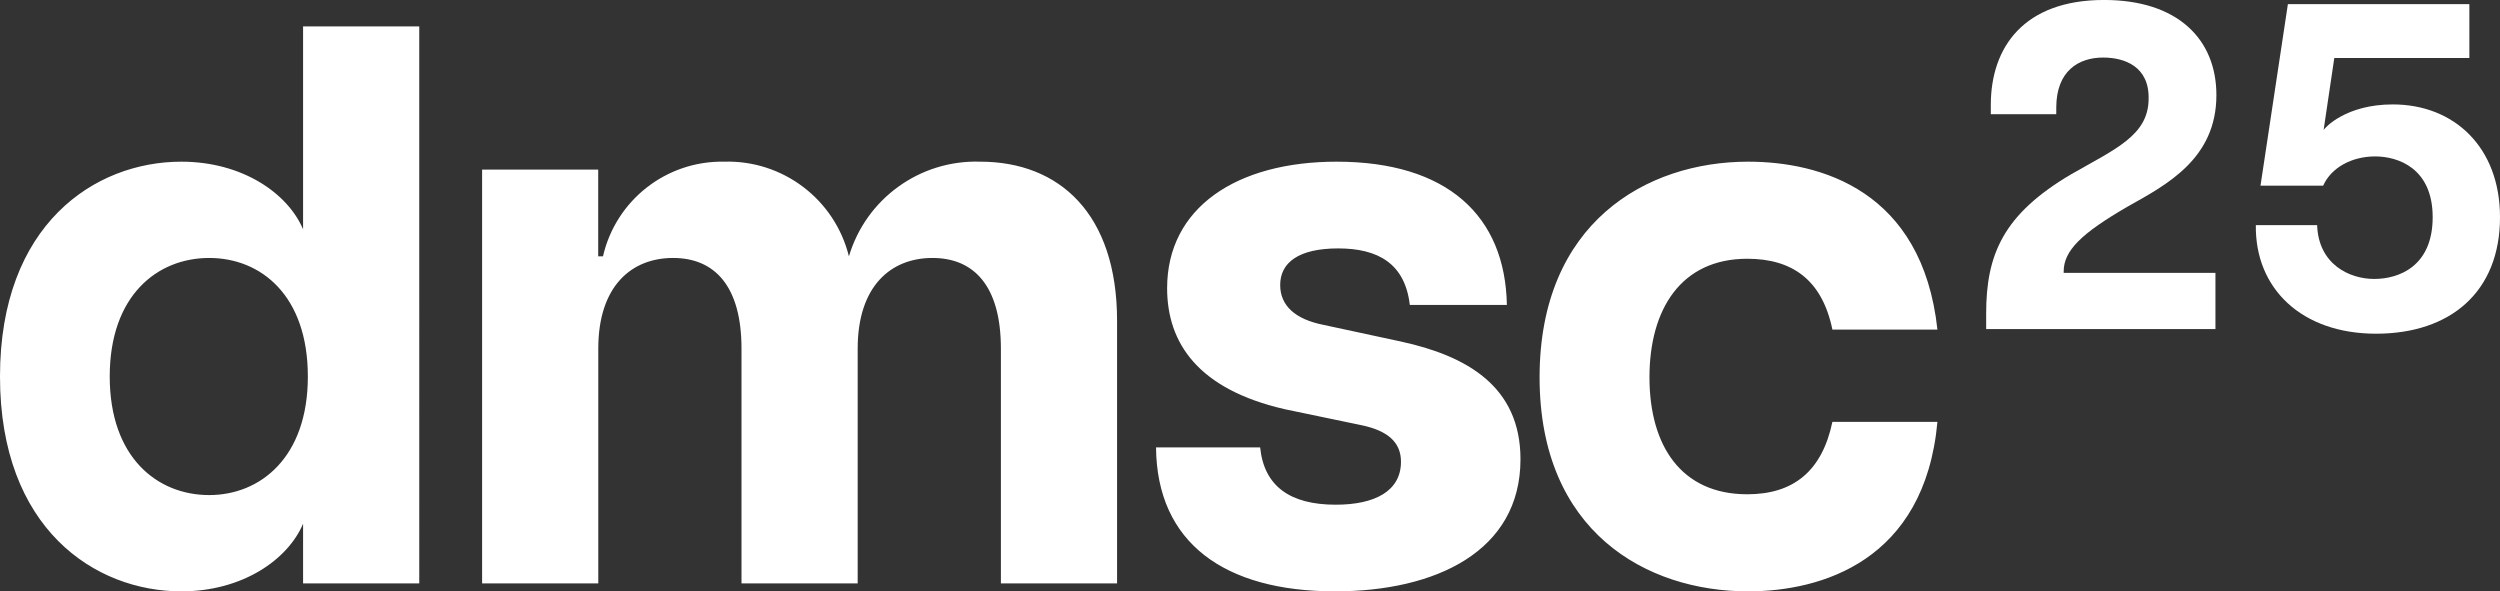
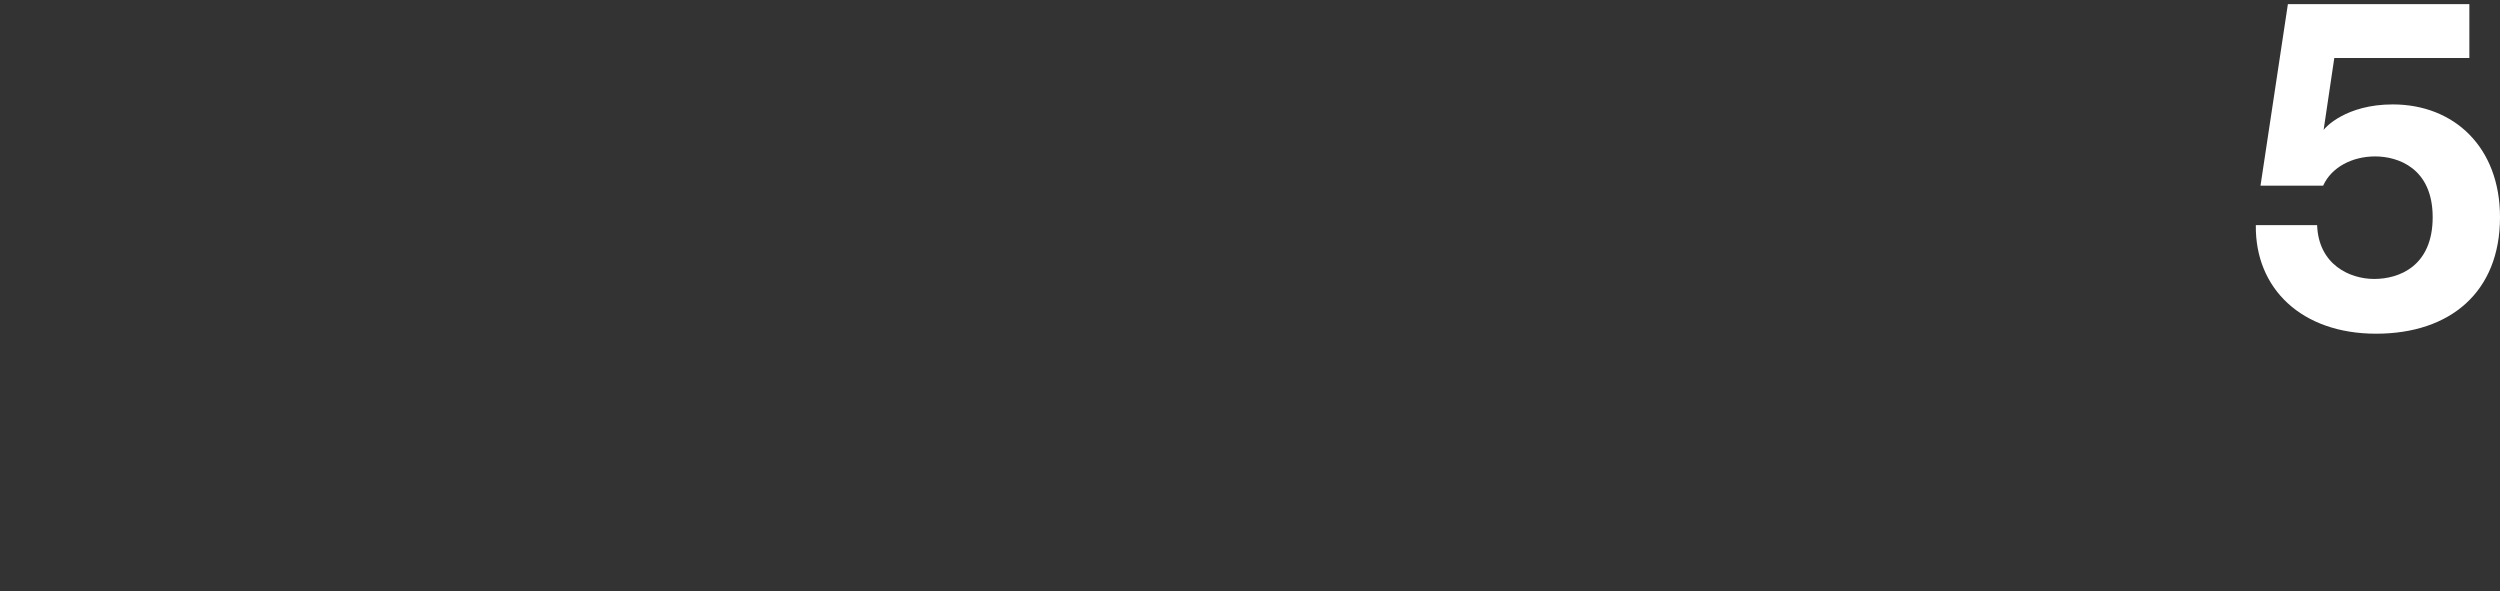
<svg xmlns="http://www.w3.org/2000/svg" id="Layer_1" data-name="Layer 1" viewBox="0 0 974 230.39">
  <rect x="0" y="0" width="974" height="230.39" fill="#333333" stroke="none" />
  <defs>
    <style>      .cls-1 {        fill: #fff;      }    </style>
  </defs>
-   <path id="dmsc" class="cls-1" d="M70.65,230.39c23.9,0,41.54-12.4,47.43-26.35v23.25h45.26V10.29h-45.26v79.05c-5.89-13.95-23.56-26.35-47.43-26.35-33.79,0-70.65,24.49-70.65,83.7s36.86,83.7,70.65,83.7ZM42.75,146.69c0-31.65,18.6-46.19,38.75-46.19s38.44,14.57,38.44,46.19-18.6,46.19-38.44,46.19c-20.15,0-38.75-14.57-38.75-46.19ZM389.95,135.84v91.45h45.26v-102.3c0-41.85-22.6-62-53.32-62-23.45-.76-44.47,14.39-51.15,36.89-5.5-22.23-25.78-37.6-48.67-36.89-22.46-.4-42.13,14.99-47.15,36.89h-1.86v-33.79h-45.23v161.2h45.26v-91.45c0-24.49,13.02-35.34,29.14-35.34s26.66,10.85,26.66,35.34v91.45h45.26v-91.45c0-24.49,13.02-35.34,29.14-35.34s26.66,10.85,26.66,35.34ZM520.15,230.39c39.06,0,72.23-15.5,72.23-51.46,0-28.52-21.08-40.3-46.5-45.85l-30.38-6.54c-10.85-2.17-16.74-7.44-16.74-15.5,0-8.68,7.1-14.26,22.6-14.26s26.04,5.89,27.9,22.01h37.82c-.65-34.72-23.25-55.8-66.34-55.8-39.06,0-66.03,17.98-66.03,49.29,0,21.39,12.09,39.4,45.85,47.15l29.76,6.2c10.54,2.17,15.5,6.82,15.5,14.26,0,11.47-10.23,16.74-25.42,16.74-17.67,0-27.9-7.1-29.45-22.32h-40.56c.31,37.17,26.66,56.08,69.75,56.08ZM681.04,230.39c28.52,0,68.82-11.78,73.78-66.03h-40.92c-4.03,19.22-15.19,28.21-33.17,28.21-25.73,0-38.1-18.91-38.1-45.57s12.4-46.19,38.1-46.19c17.36,0,29.14,8.06,33.17,27.59h40.92c-5.89-54.25-45.57-65.41-73.78-65.41-39.68,0-81.22,23.9-81.22,84.01s41.54,83.39,81.22,83.39Z" />
  <g>
-     <path class="cls-1" d="M807.09,67.81c17-9.76,29.83-15.01,30.01-29.11.36-12.84-9.4-16.28-17.72-16.28-9.58,0-18.26,5.24-18.26,19.53v2.53h-25.5v-3.62c0-22.42,12.84-40.87,44.13-40.87,28.57,0,43.76,15.19,43.76,37.07,0,24.77-19.35,34.9-34.54,43.4-18.08,10.49-24.96,17.18-24.96,25.32v.54h59.13v21.88h-89.33v-5.97c0-22.97,6.51-38.7,33.28-54.43Z" />
    <path class="cls-1" d="M878.88,87.7h23.87c.54,15.37,12.66,20.98,22.24,20.98s22.78-4.88,22.78-24.05-13.56-23.69-22.42-23.69-17,4.16-20.25,11.39h-24.41l10.67-70.71h70.7v20.98h-52.62l-4.16,28.03c.54-.91,8.68-9.95,26.94-9.95,23.87,0,41.78,16.63,41.78,43.94,0,29.11-19.35,45.39-48.29,45.39s-47.19-17.54-46.84-42.32Z" />
  </g>
</svg>